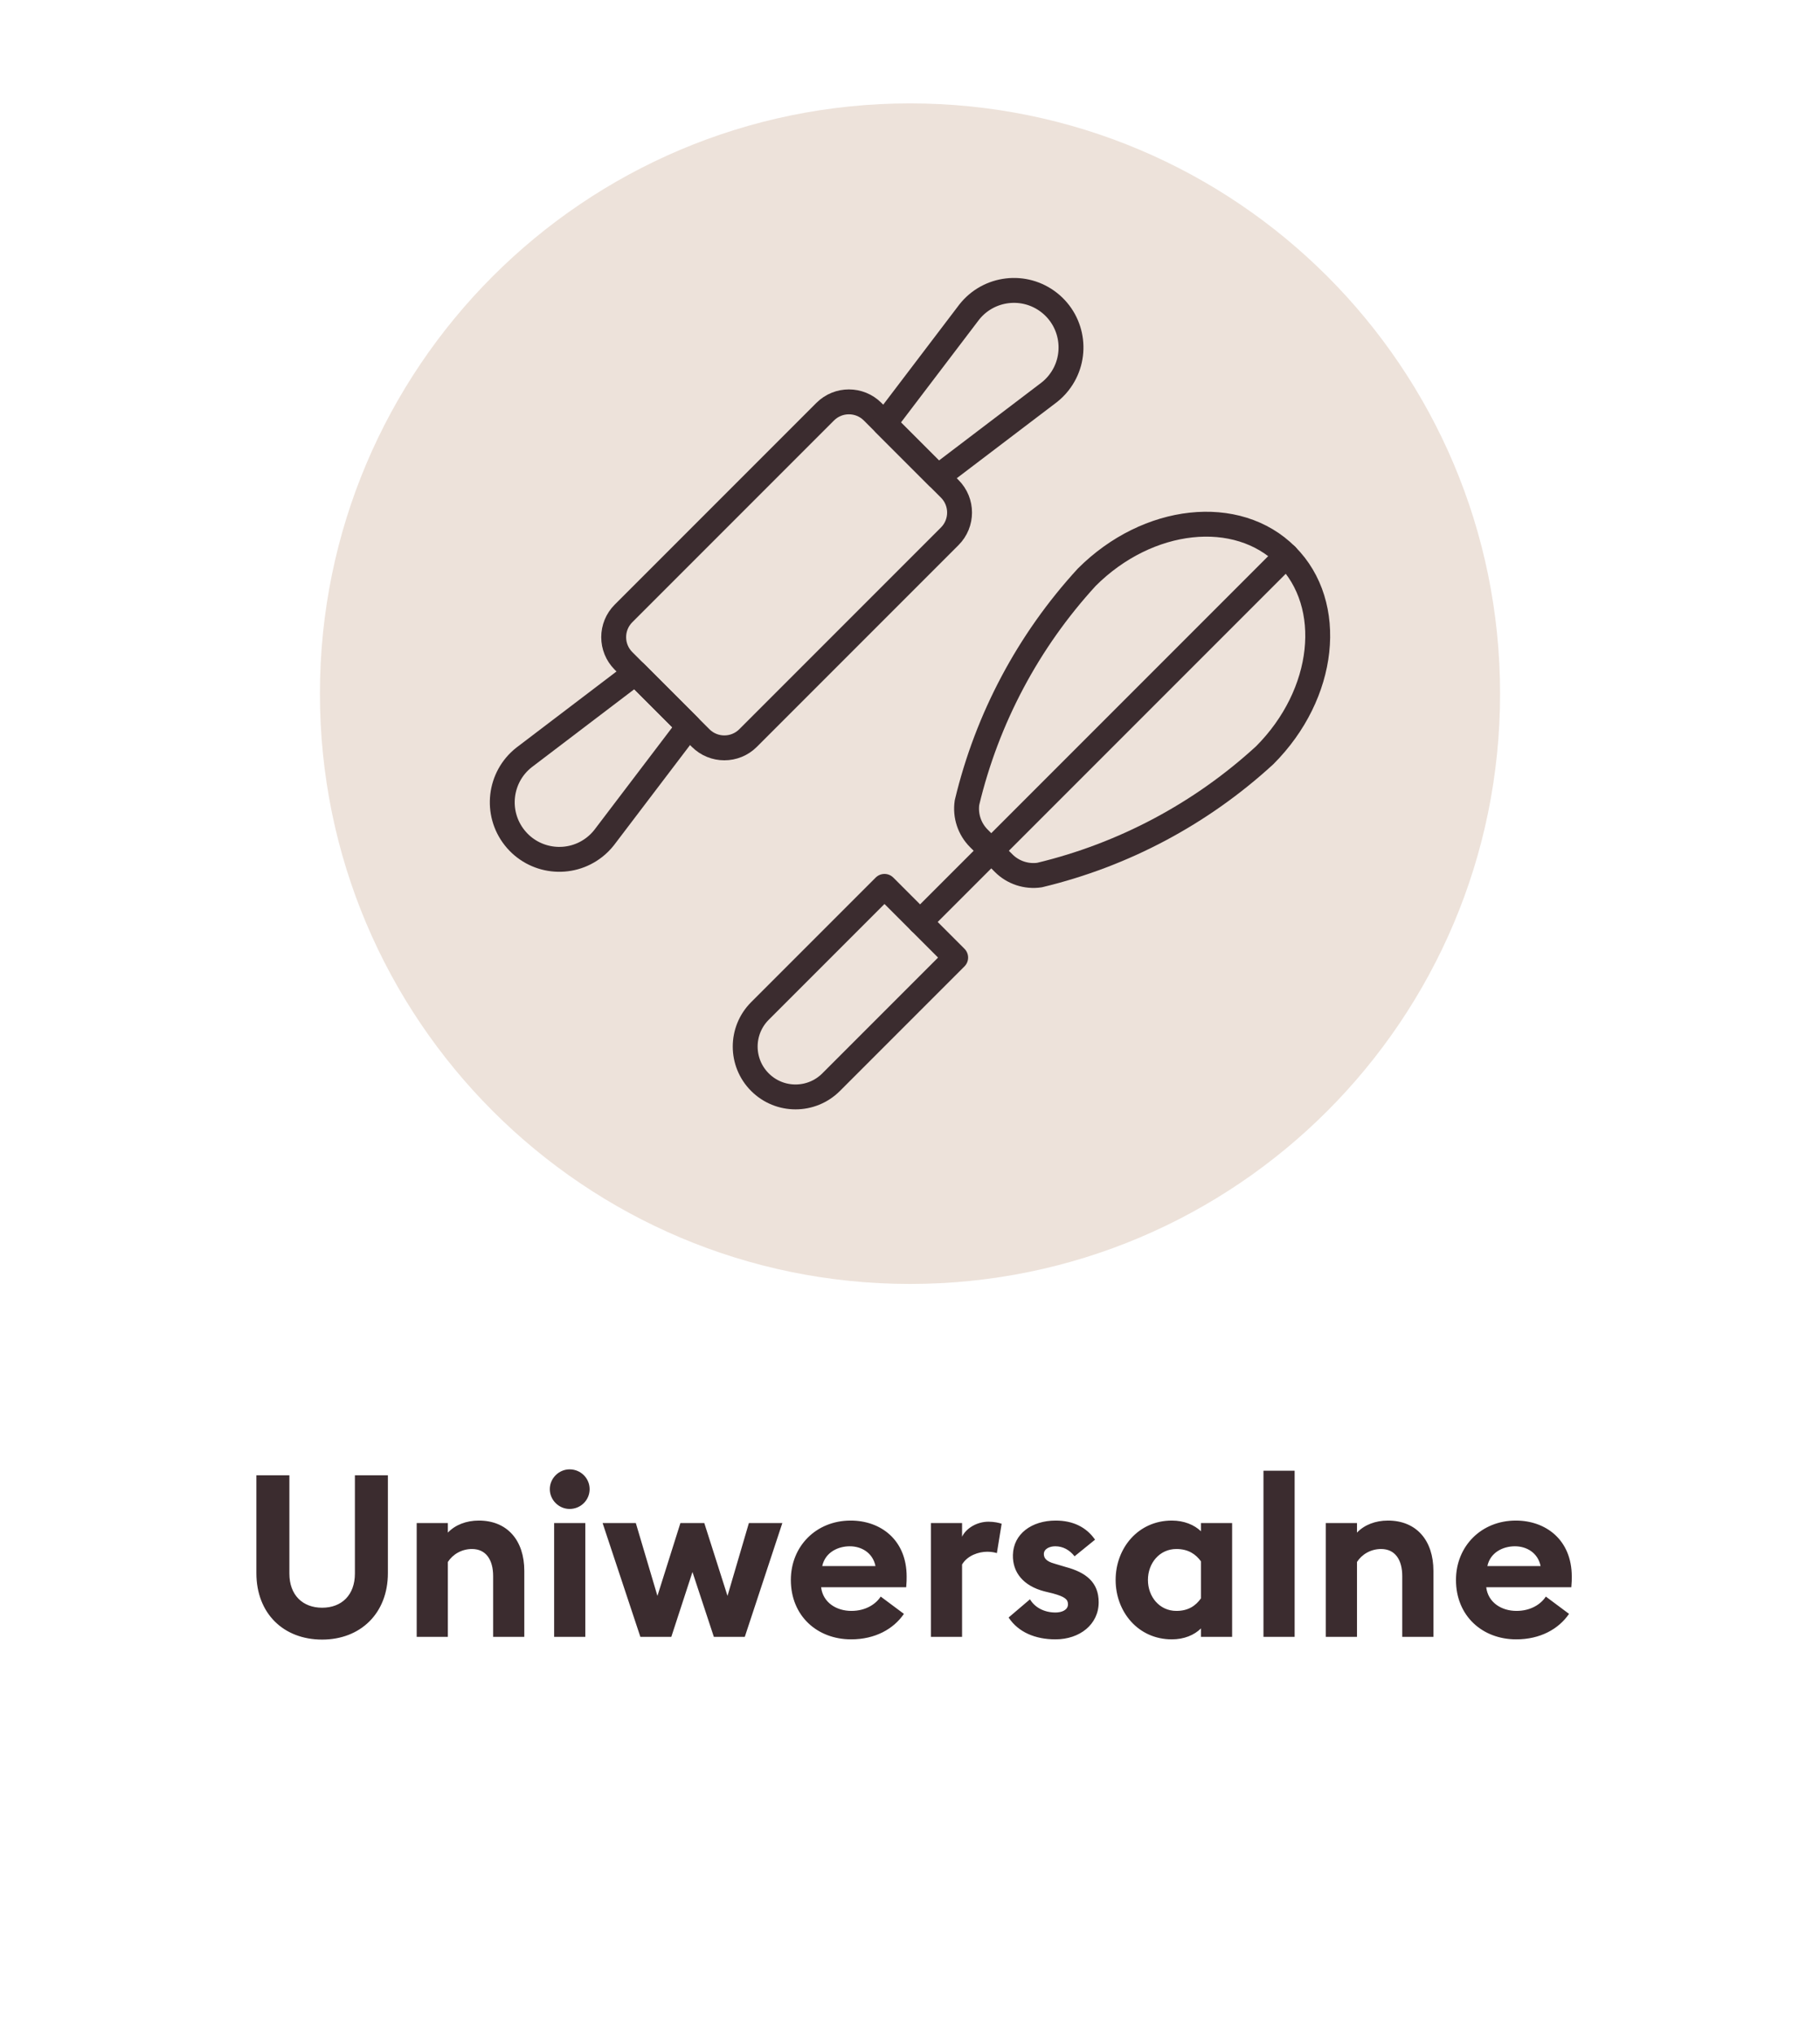
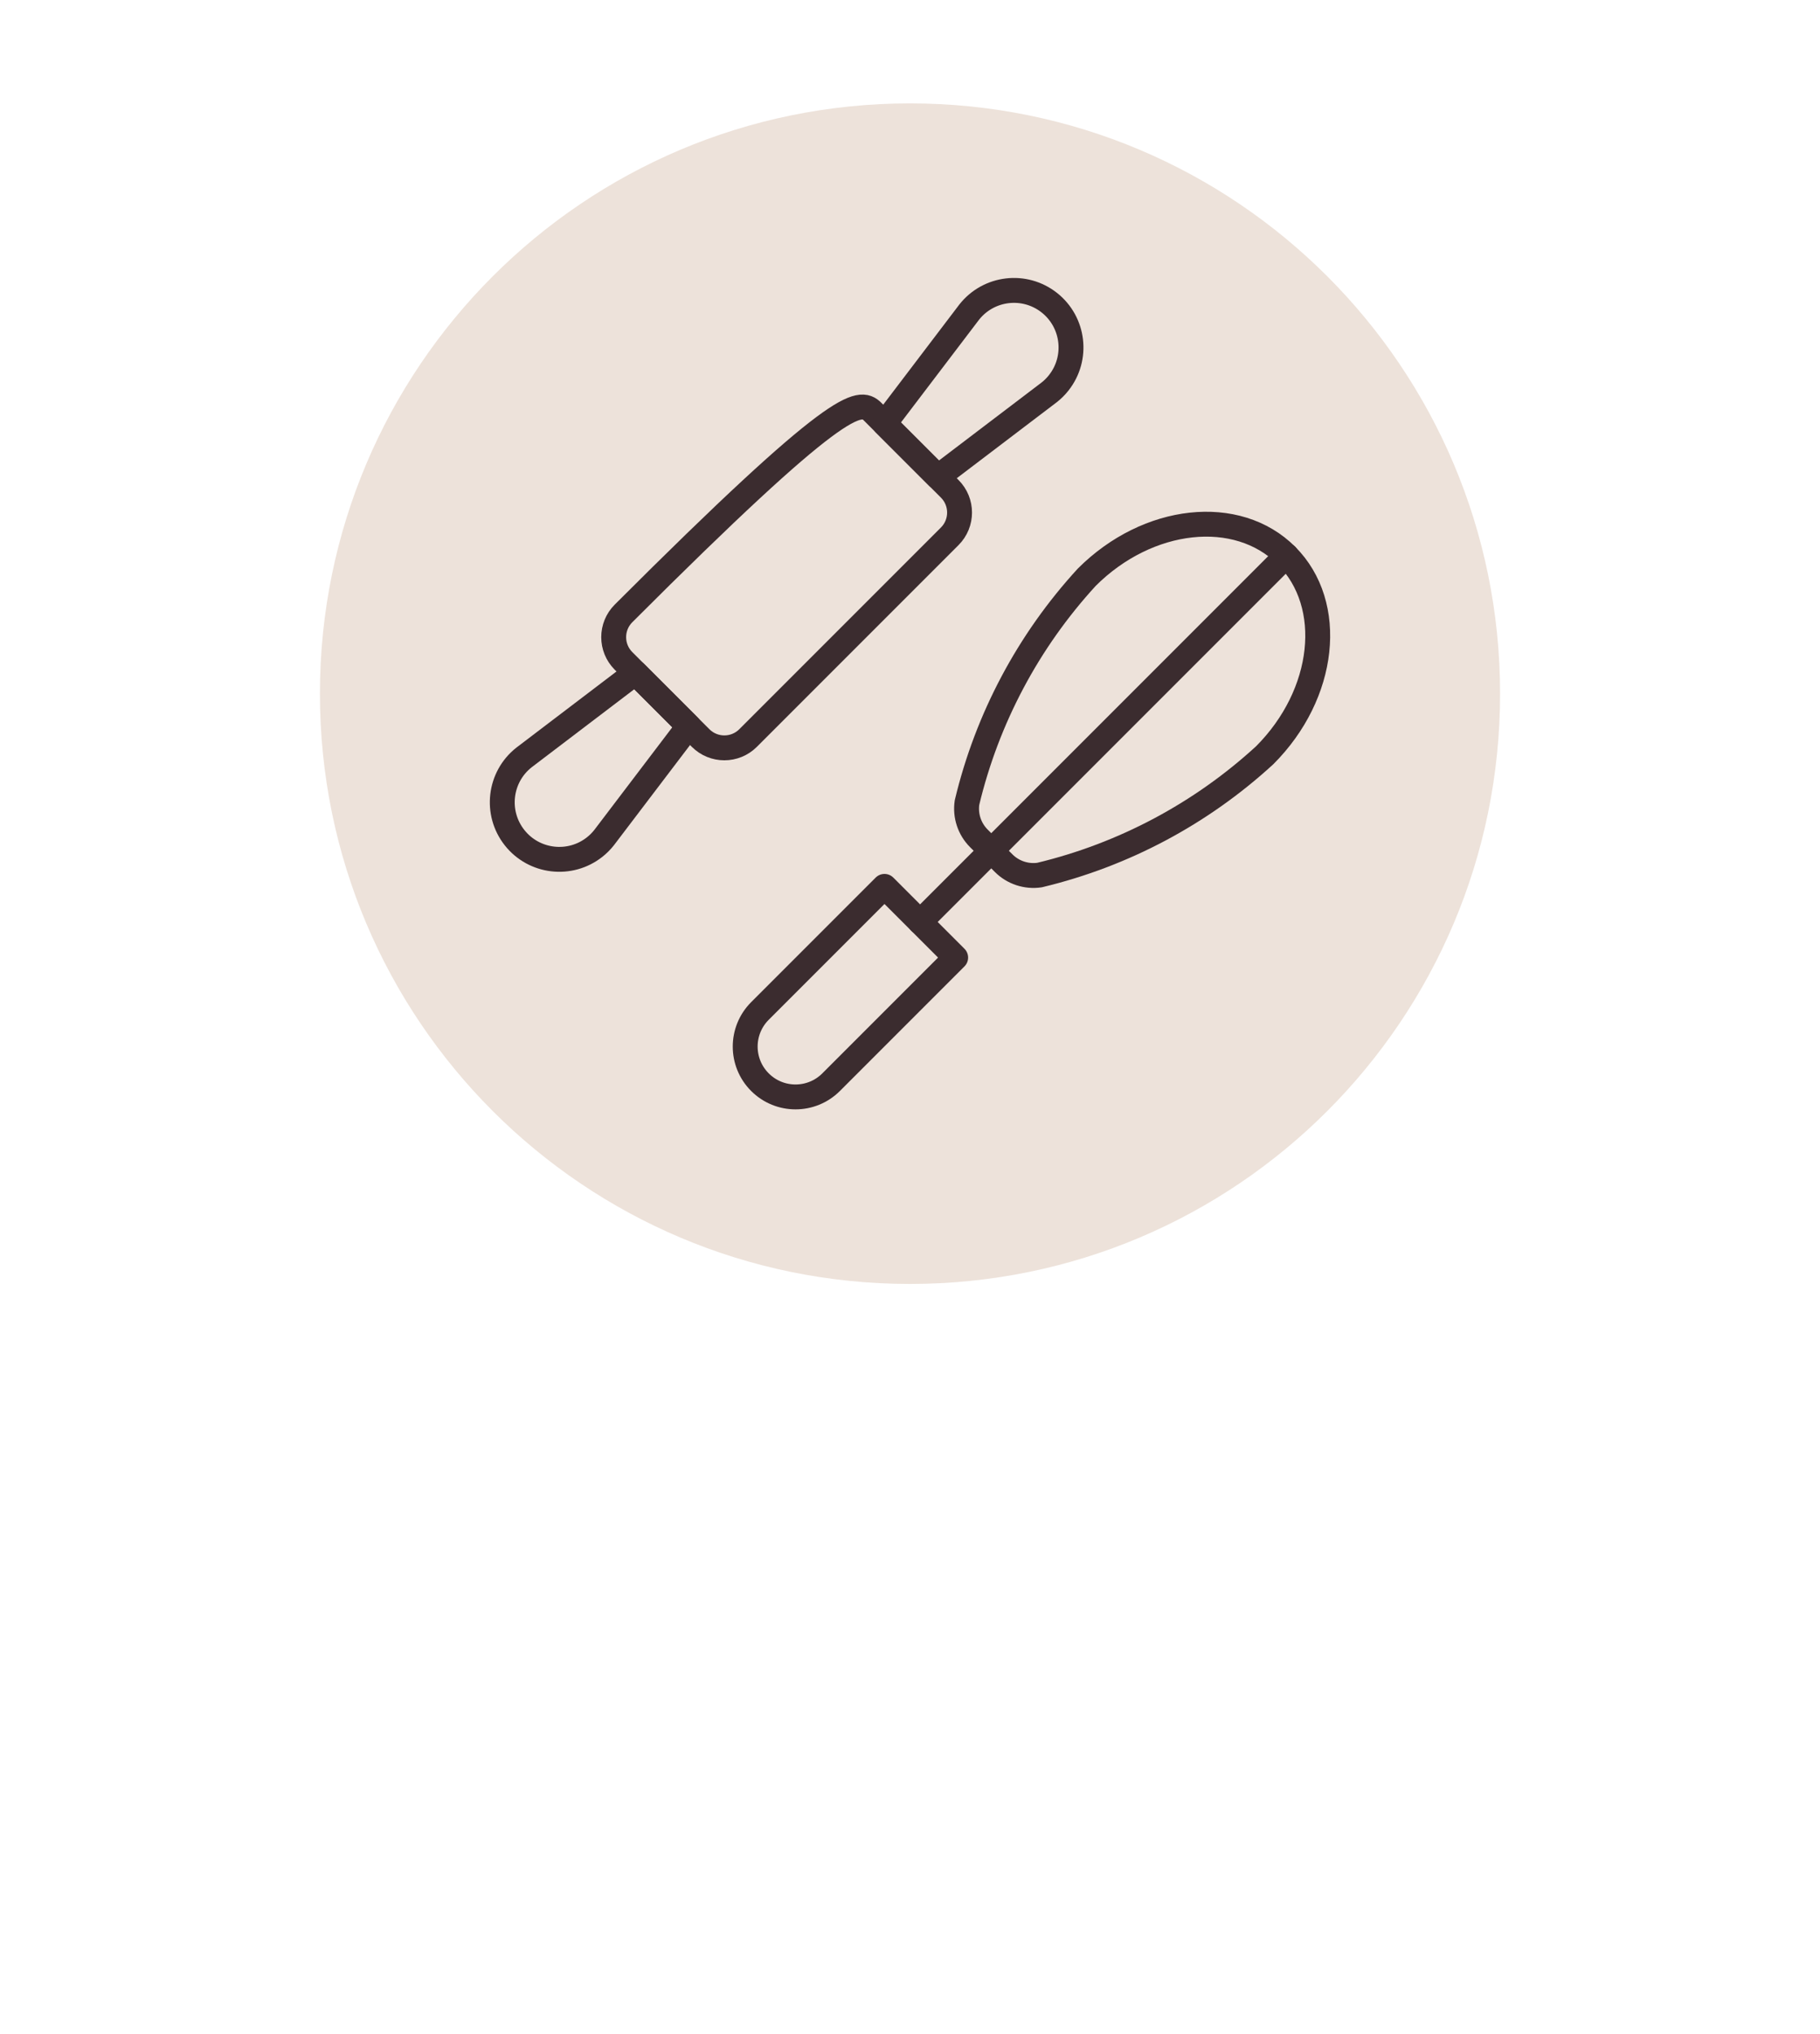
<svg xmlns="http://www.w3.org/2000/svg" width="128" height="143" viewBox="0 0 128 143" fill="none">
  <g clip-path="url(#clip0_1_2108)">
    <path d="M64 90.269C86.92 90.269 105.5 71.689 105.5 48.769C105.5 25.849 86.92 7.269 64 7.269C41.08 7.269 22.5 25.849 22.5 48.769C22.5 71.689 41.08 90.269 64 90.269Z" fill="#EDE2DA" />
    <path d="M68.844 58.943C68.182 58.282 67.872 57.346 68.01 56.42C69.424 50.511 72.323 45.06 76.431 40.583C80.73 36.285 87.015 35.602 90.471 39.058C93.927 42.514 93.244 48.799 88.946 53.098C84.469 57.206 79.019 60.105 73.111 61.521C72.185 61.657 71.249 61.348 70.588 60.687L68.844 58.943Z" stroke="#3B2C2F" stroke-width="1.75" stroke-linecap="round" stroke-linejoin="round" />
    <path d="M90.471 39.058L64.709 64.82" stroke="#3B2C2F" stroke-width="1.75" stroke-linecap="round" stroke-linejoin="round" />
    <path d="M58.452 76.083C57.069 77.465 54.828 77.465 53.446 76.083C52.064 74.701 52.064 72.46 53.446 71.077L62.206 62.317L67.212 67.323L58.452 76.083Z" stroke="#3B2C2F" stroke-width="1.75" stroke-linecap="round" stroke-linejoin="round" />
-     <path d="M61.372 28.944L66.795 34.367C67.716 35.289 67.716 36.783 66.795 37.705L52.612 51.888C51.69 52.809 50.196 52.809 49.274 51.888L43.851 46.465C42.93 45.543 42.93 44.049 43.851 43.128L58.035 28.944C58.956 28.023 60.45 28.023 61.372 28.944Z" stroke="#3B2C2F" stroke-width="1.75" stroke-linecap="round" stroke-linejoin="round" />
+     <path d="M61.372 28.944L66.795 34.367C67.716 35.289 67.716 36.783 66.795 37.705L52.612 51.888C51.69 52.809 50.196 52.809 49.274 51.888L43.851 46.465C42.93 45.543 42.93 44.049 43.851 43.128C58.956 28.023 60.45 28.023 61.372 28.944Z" stroke="#3B2C2F" stroke-width="1.75" stroke-linecap="round" stroke-linejoin="round" />
    <path d="M65.96 33.533L62.206 29.779L68.165 21.941C69.539 20.203 72.062 19.908 73.8 21.282C75.538 22.657 75.833 25.179 74.458 26.917C74.265 27.162 74.044 27.383 73.8 27.576L65.96 33.533Z" stroke="#3B2C2F" stroke-width="1.75" stroke-linecap="round" stroke-linejoin="round" />
    <path d="M48.44 51.054L44.685 47.299L36.848 53.258C35.11 54.632 34.815 57.155 36.189 58.893C37.563 60.631 40.086 60.926 41.824 59.552C42.069 59.358 42.29 59.137 42.483 58.893L48.44 51.054Z" stroke="#3B2C2F" stroke-width="1.75" stroke-linecap="round" stroke-linejoin="round" />
-     <path d="M27.28 110.6C27.28 113.432 25.344 115.272 22.656 115.272C19.936 115.272 18.032 113.432 18.032 110.6V103.72H20.352V110.632C20.352 112.136 21.28 113.032 22.656 113.032C24.032 113.032 24.96 112.136 24.96 110.632V103.72H27.28V110.6ZM29.306 115.08V107.08H31.498V107.752C32.01 107.208 32.794 106.904 33.674 106.904C35.69 106.904 36.874 108.312 36.874 110.44V115.08H34.682V110.808C34.682 109.672 34.186 108.904 33.194 108.904C32.458 108.904 31.834 109.288 31.498 109.816V115.08H29.306ZM41.468 104.696C41.468 105.464 40.844 106.088 40.06 106.088C39.308 106.088 38.668 105.464 38.668 104.696C38.668 103.928 39.308 103.304 40.06 103.304C40.844 103.304 41.468 103.928 41.468 104.696ZM38.972 115.08V107.08H41.164V115.08H38.972ZM50.205 115.08L48.701 110.52L47.213 115.08H45.037L42.381 107.08H44.717L46.237 112.2L47.853 107.08H49.533L51.165 112.2L52.669 107.08H55.021L52.381 115.08H50.205ZM55.62 111.08C55.62 108.712 57.396 106.904 59.828 106.904C61.924 106.904 63.764 108.248 63.764 110.84C63.764 111.032 63.764 111.256 63.732 111.592H57.748C57.876 112.664 58.82 113.256 59.876 113.256C60.868 113.256 61.588 112.792 61.94 112.248L63.572 113.464C62.836 114.536 61.54 115.256 59.86 115.256C57.476 115.256 55.62 113.608 55.62 111.08ZM59.764 108.712C58.948 108.712 58.036 109.128 57.828 110.104H61.572C61.38 109.16 60.58 108.712 59.764 108.712ZM65.47 115.08V107.08H67.662V108.04C67.934 107.464 68.686 106.984 69.518 106.984C69.918 106.984 70.27 107.064 70.446 107.128L70.11 109.192C70.014 109.16 69.758 109.096 69.438 109.096C68.83 109.096 68.046 109.352 67.662 109.992V115.08H65.47ZM77.27 112.648C77.27 114.2 75.942 115.256 74.23 115.256C72.822 115.256 71.622 114.76 70.934 113.72L72.438 112.44C72.79 113.032 73.462 113.368 74.23 113.368C74.678 113.368 75.11 113.192 75.11 112.792C75.11 112.456 74.918 112.264 74.038 112.024L73.446 111.88C71.974 111.496 71.206 110.552 71.238 109.32C71.27 107.848 72.55 106.904 74.246 106.904C75.462 106.904 76.406 107.368 77.014 108.248L75.574 109.416C75.206 108.952 74.742 108.712 74.214 108.712C73.83 108.712 73.414 108.888 73.414 109.256C73.414 109.496 73.526 109.768 74.198 109.944L74.95 110.168C76.39 110.552 77.27 111.256 77.27 112.648ZM84.462 114.488C83.998 114.952 83.278 115.256 82.414 115.256C80.046 115.256 78.462 113.32 78.462 111.08C78.462 108.84 80.046 106.904 82.414 106.904C83.278 106.904 83.998 107.208 84.462 107.656V107.08H86.654V115.08H84.462V114.488ZM80.734 111.08C80.734 112.264 81.55 113.256 82.734 113.256C83.582 113.256 84.094 112.888 84.462 112.376V109.768C84.094 109.272 83.582 108.904 82.734 108.904C81.55 108.904 80.734 109.896 80.734 111.08ZM88.859 115.08V103.4H91.051V115.08H88.859ZM93.244 115.08V107.08H95.436V107.752C95.948 107.208 96.732 106.904 97.612 106.904C99.628 106.904 100.812 108.312 100.812 110.44V115.08H98.62V110.808C98.62 109.672 98.124 108.904 97.132 108.904C96.396 108.904 95.772 109.288 95.436 109.816V115.08H93.244ZM102.398 111.08C102.398 108.712 104.174 106.904 106.606 106.904C108.702 106.904 110.542 108.248 110.542 110.84C110.542 111.032 110.542 111.256 110.51 111.592H104.526C104.654 112.664 105.598 113.256 106.654 113.256C107.646 113.256 108.366 112.792 108.718 112.248L110.35 113.464C109.614 114.536 108.318 115.256 106.638 115.256C104.254 115.256 102.398 113.608 102.398 111.08ZM106.542 108.712C105.726 108.712 104.814 109.128 104.606 110.104H108.35C108.158 109.16 107.358 108.712 106.542 108.712Z" fill="#3B2C2F" />
  </g>
  <defs>
    <clipPath id="clip0_1_2108">
      <rect width="128" height="143" fill="white" />
    </clipPath>
  </defs>
</svg>